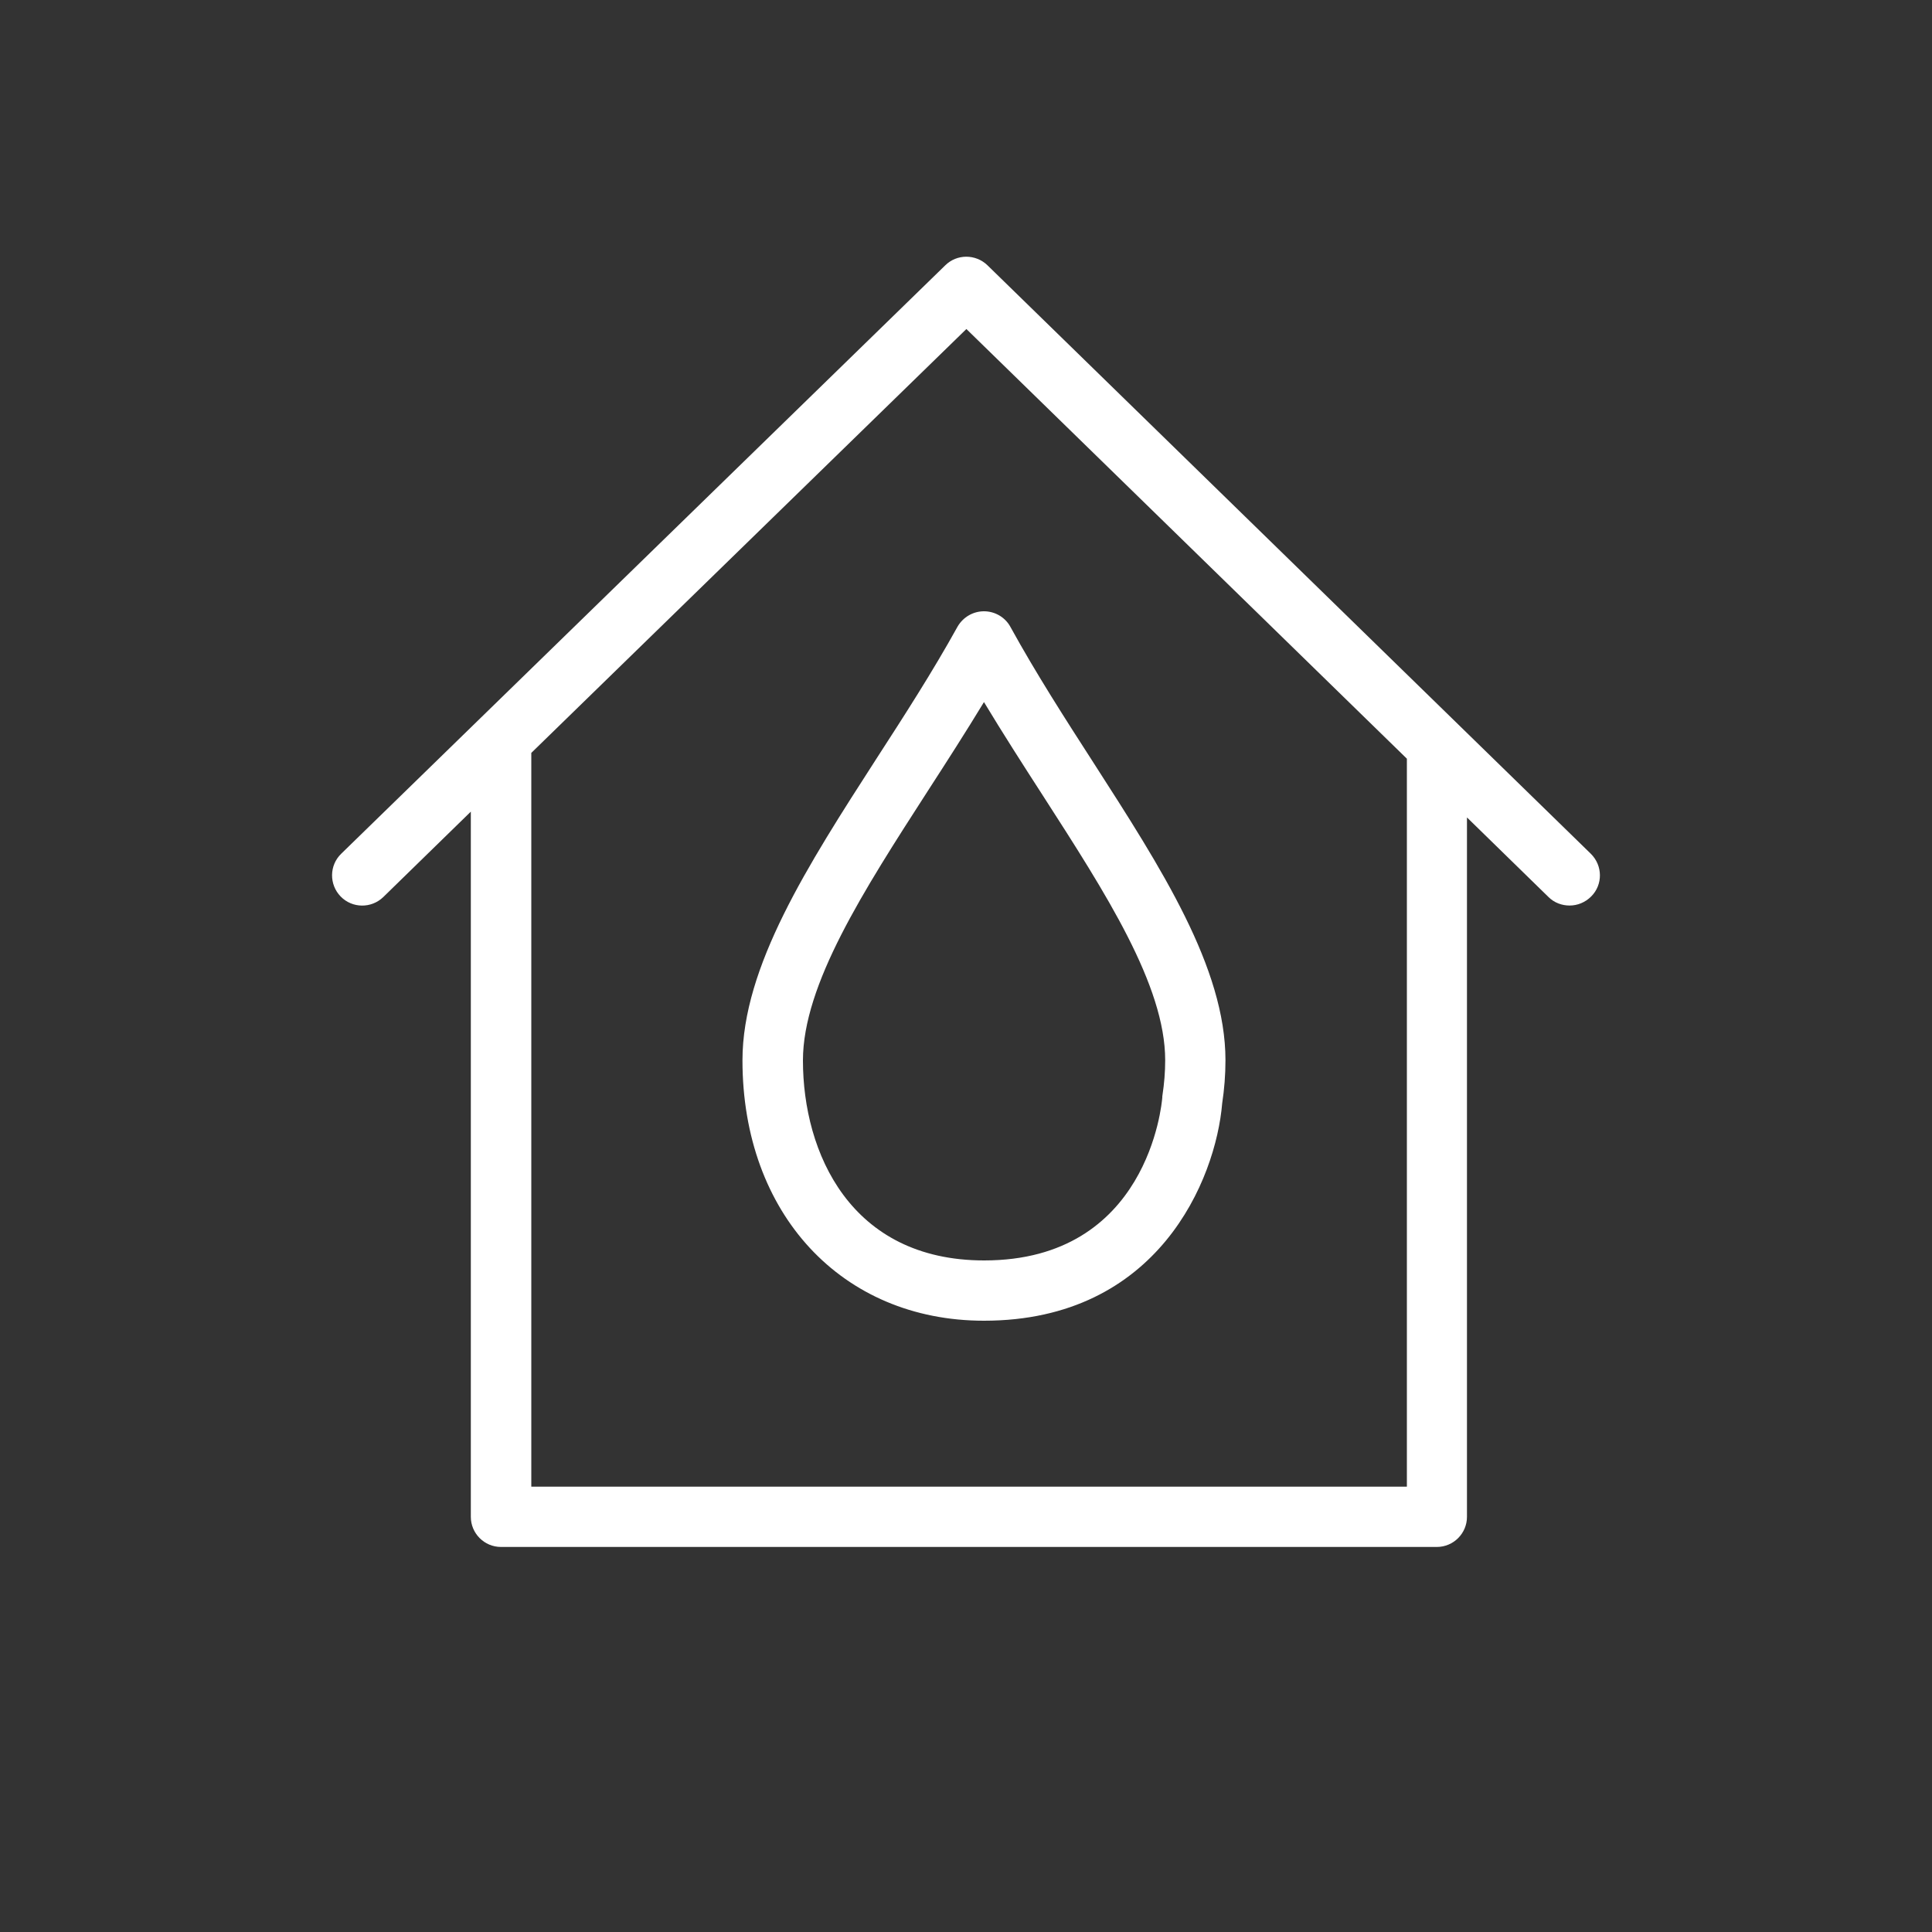
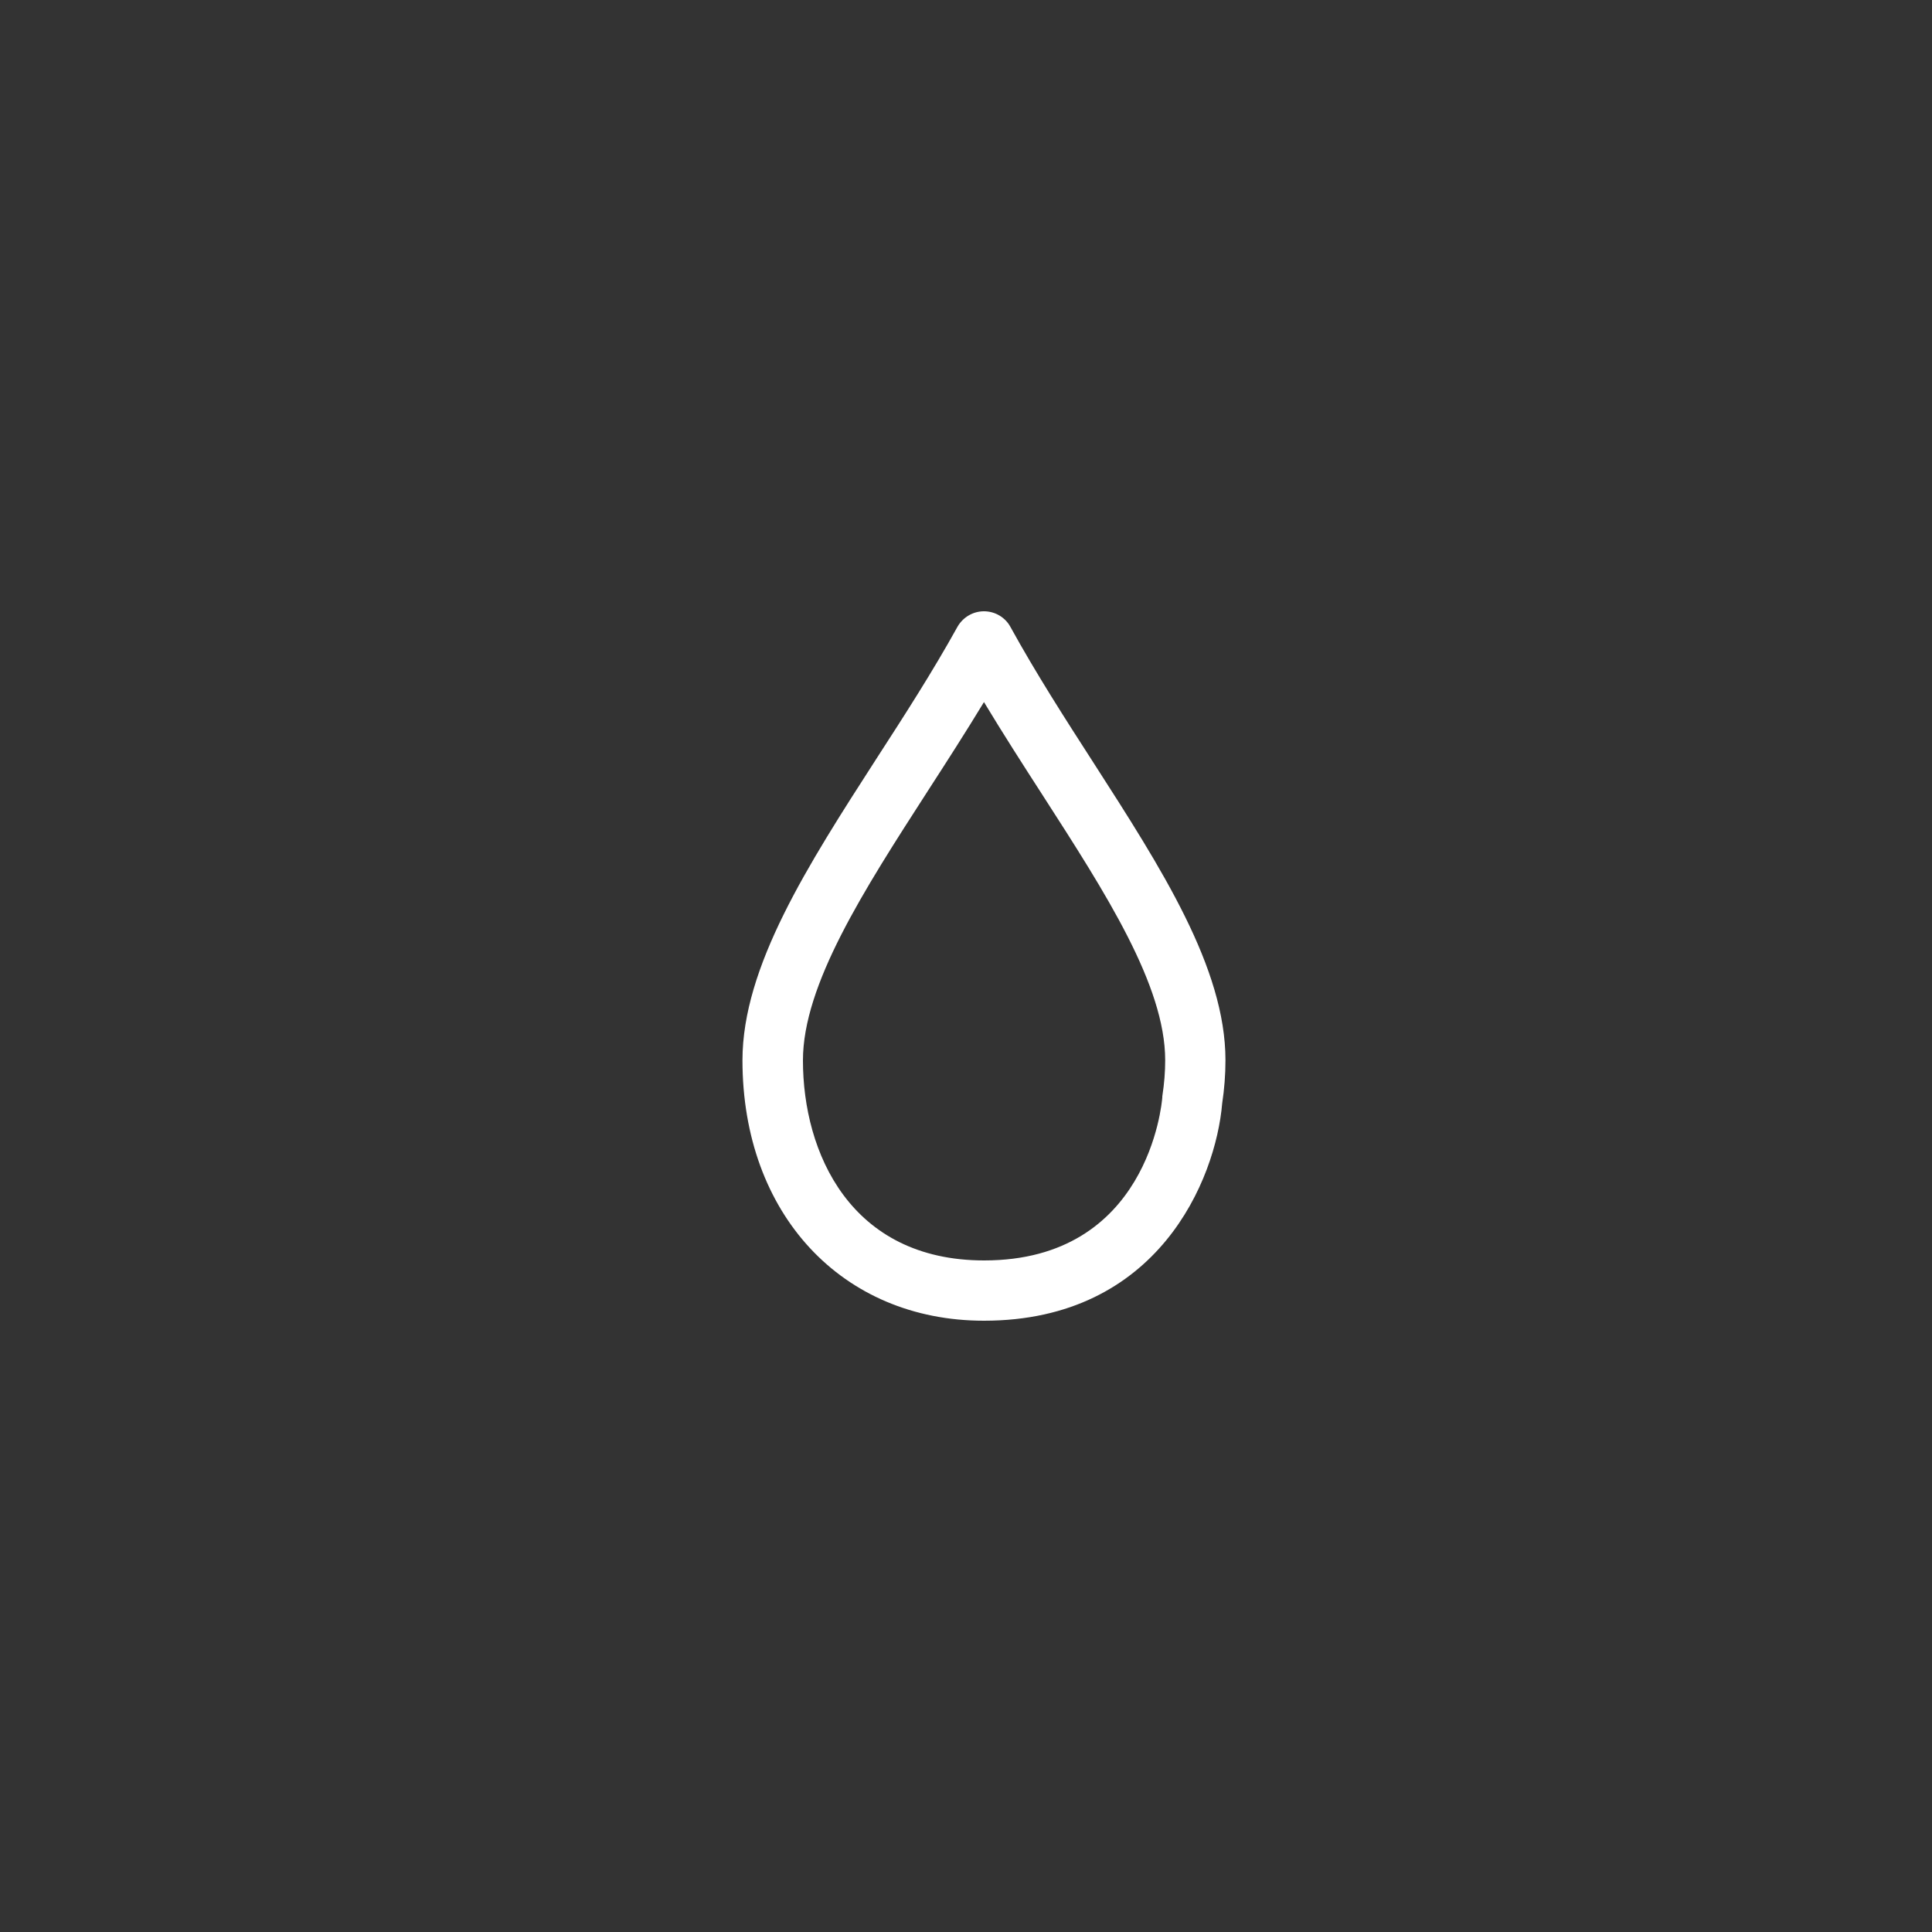
<svg xmlns="http://www.w3.org/2000/svg" version="1.1" id="Ebene_4" x="0px" y="0px" viewBox="0 0 100 100" style="enable-background:new 0 0 100 100;" xml:space="preserve">
  <rect x="0" y="0" width="100" height="100" fill="#333333" stroke="none" />
  <style type="text/css">
	.st0{fill:#FFFFFF;}
</style>
  <g>
-     <path class="st0" d="M82.34,44.19L51.11,13.73c-0.61-0.59-1.58-0.59-2.18,0L17.66,44.19c-0.62,0.6-0.63,1.59-0.03,2.21   c0.6,0.62,1.59,0.63,2.21,0.03l4.53-4.42v36.5c0,0.86,0.7,1.56,1.56,1.56h48.44c0.86,0,1.56-0.7,1.56-1.56v-36.2l4.22,4.12   c0.3,0.3,0.7,0.44,1.09,0.44c0.41,0,0.81-0.16,1.12-0.47C82.97,45.79,82.96,44.8,82.34,44.19z M72.81,76.95H27.5V38.97l22.52-21.94   l22.8,22.24V76.95z" />
    <path class="st0" d="M49.56,32.44c-1.29,2.33-2.76,4.61-4.19,6.82c-3.57,5.54-6.94,10.78-6.94,15.62c0,7.94,5.14,13.48,12.5,13.48   c9.02,0,12-7.32,12.33-11.25c0.11-0.73,0.17-1.48,0.17-2.23c0-4.79-3.32-9.94-6.83-15.4c-1.47-2.28-2.98-4.63-4.3-7.03   c-0.27-0.5-0.8-0.81-1.37-0.81c0,0,0,0,0,0C50.36,31.64,49.84,31.95,49.56,32.44z M53.98,41.18c3.25,5.05,6.33,9.82,6.33,13.7   c0,0.6-0.05,1.21-0.14,1.8c-0.01,0.04-0.01,0.08-0.01,0.13c-0.03,0.34-0.74,8.43-9.22,8.43c-6.92,0-9.38-5.58-9.38-10.35   c0-3.92,3.13-8.78,6.45-13.93c0.97-1.5,1.96-3.04,2.92-4.62C51.92,37.98,52.96,39.6,53.98,41.18z" />
  </g>
</svg>